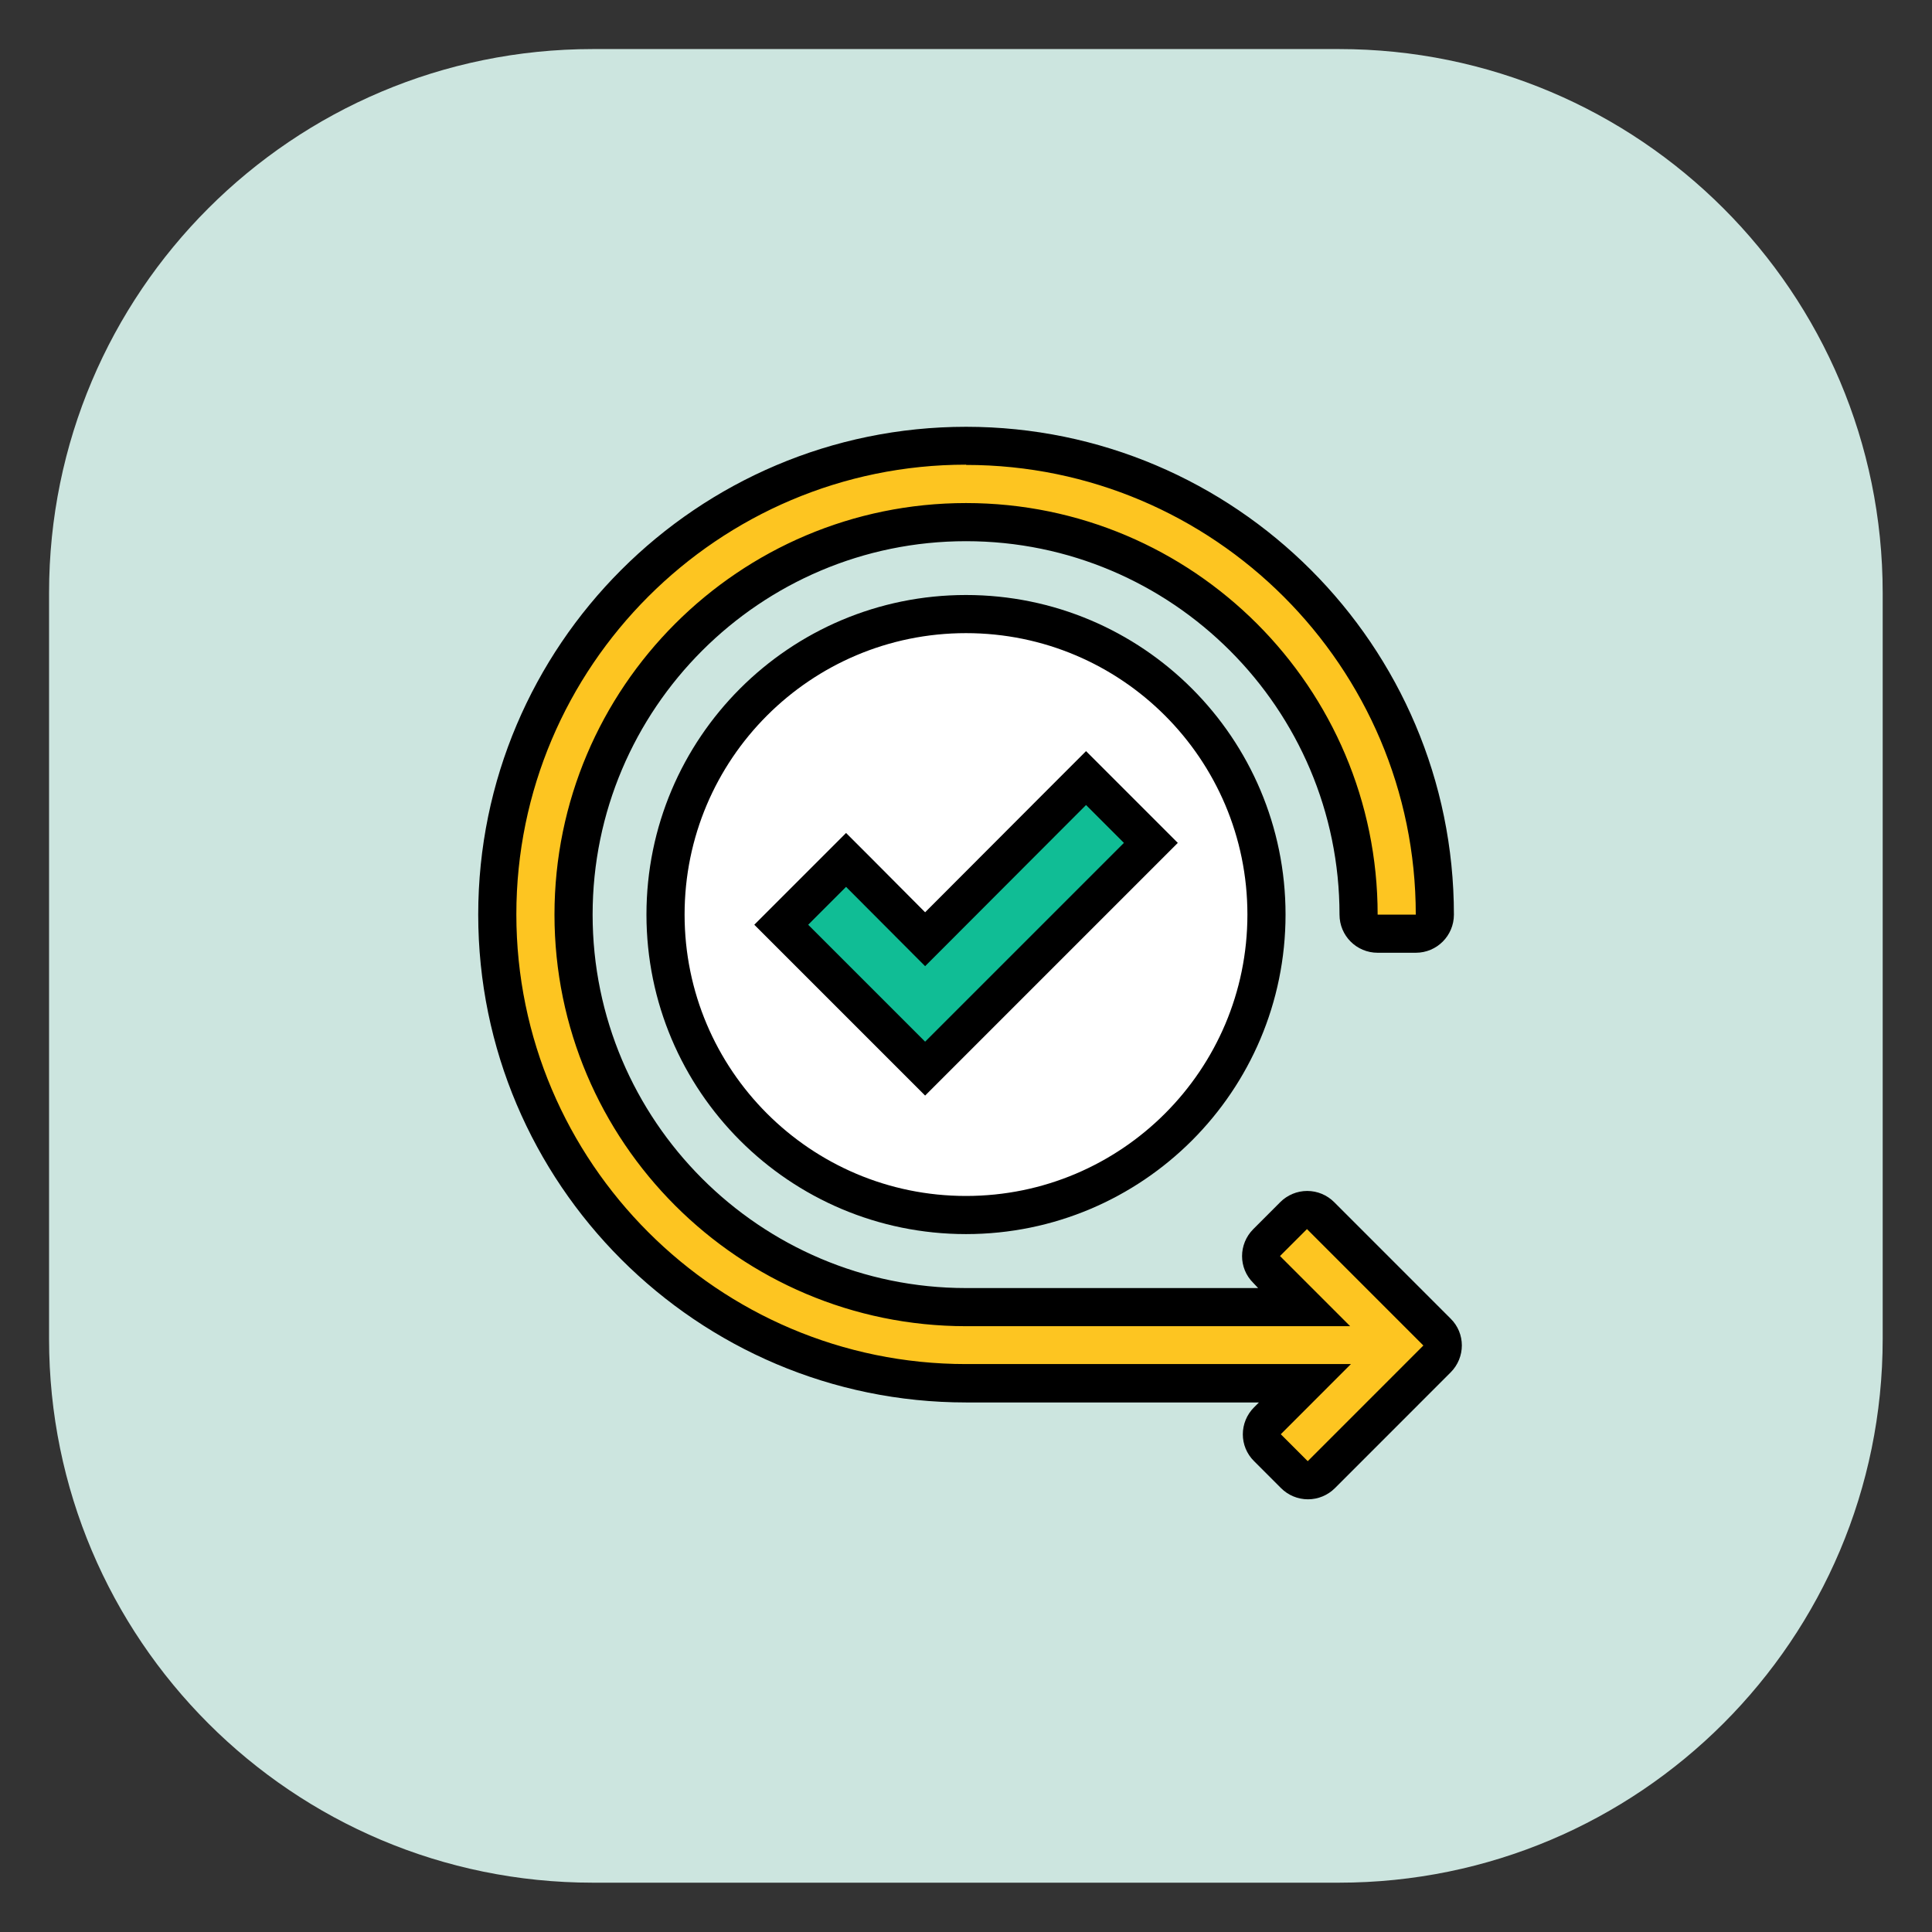
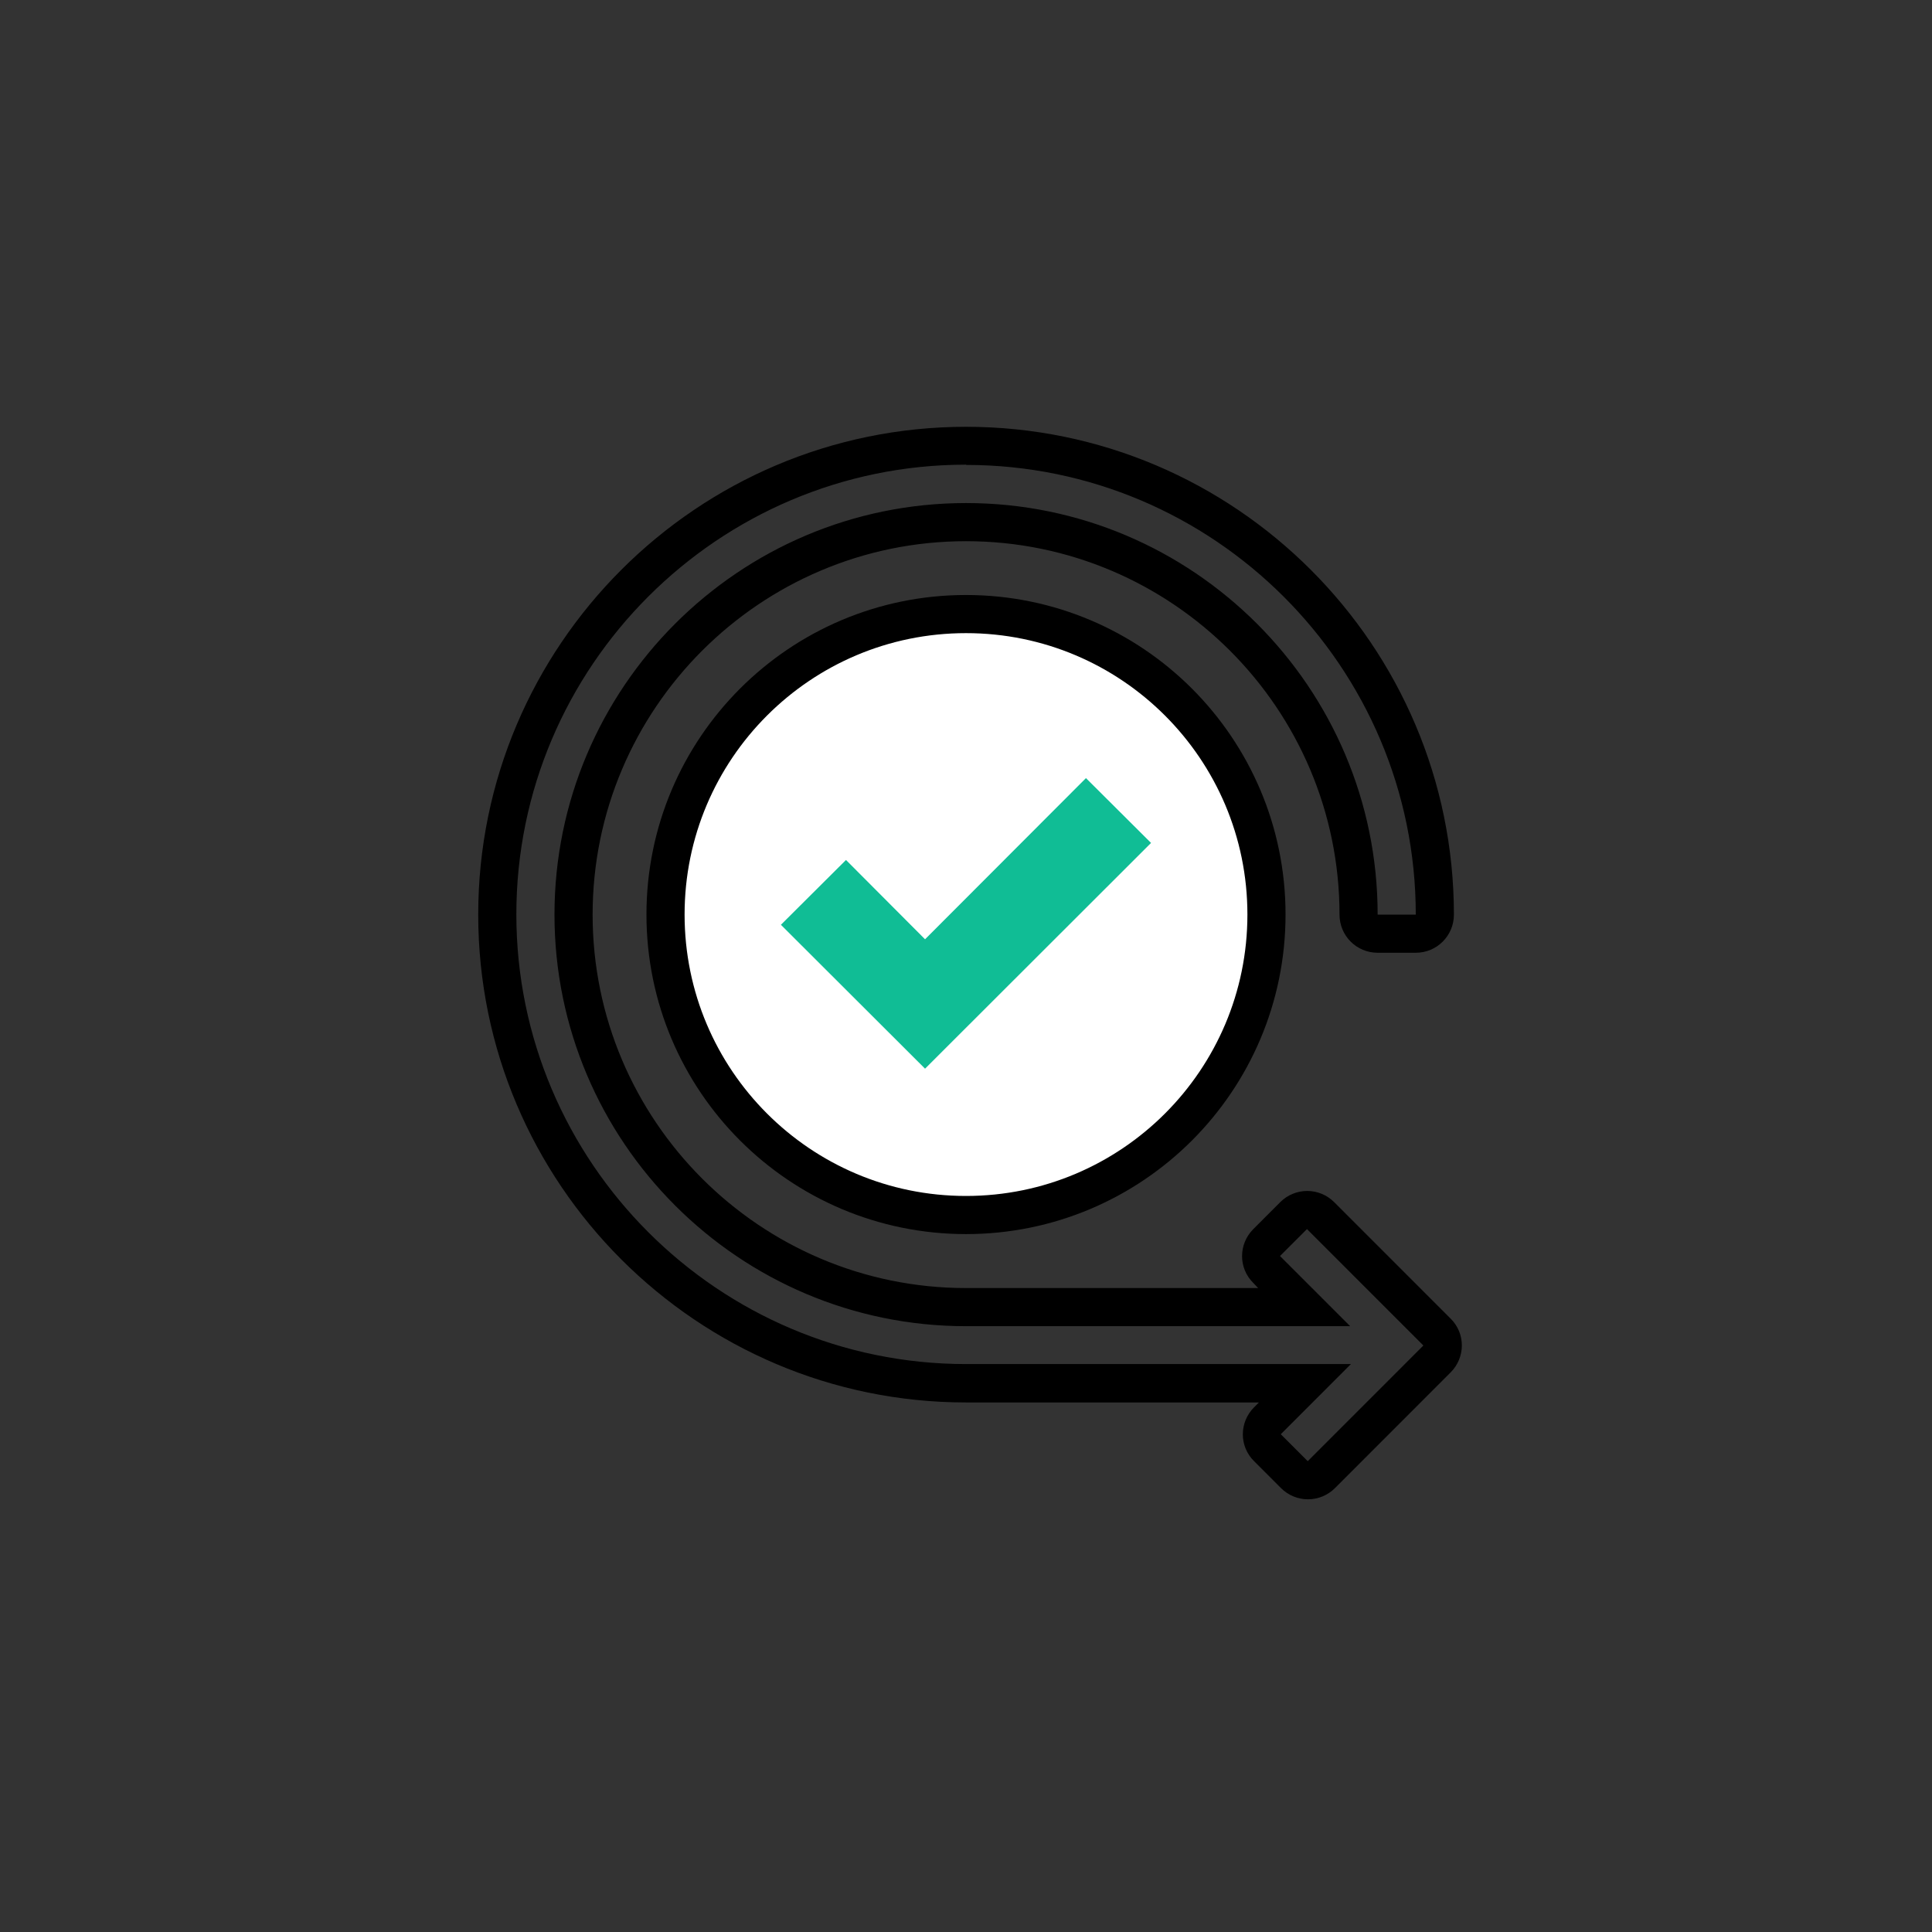
<svg xmlns="http://www.w3.org/2000/svg" width="76" height="76" viewBox="0 0 76 76" fill="none">
  <rect x="0" y="0" width="76" height="76" fill="#333333" stroke="none" />
-   <path d="M52.67 1.93H23.32C11.506 1.93 1.93 11.506 1.93 23.32V52.67C1.93 64.483 11.506 74.06 23.32 74.06H52.67C64.483 74.06 74.06 64.483 74.06 52.67V23.32C74.06 11.506 64.483 1.93 52.67 1.93Z" fill="#CCE5DF" />
-   <path d="M51.45 58.239C51.25 58.239 51.06 58.159 50.92 58.019L49.86 56.959C49.57 56.669 49.57 56.189 49.86 55.899L51.34 54.419H38.01C27.84 54.419 19.57 46.149 19.57 35.979C19.57 25.809 27.84 17.539 38.01 17.539C48.18 17.539 56.45 25.809 56.45 35.979C56.45 36.389 56.11 36.729 55.7 36.729H54.2C53.79 36.729 53.45 36.389 53.45 35.979C53.45 27.469 46.52 20.539 38.01 20.539C29.5 20.539 22.57 27.469 22.57 35.979C22.57 44.489 29.5 51.419 38.01 51.419H51.31L49.83 49.939C49.54 49.649 49.54 49.169 49.83 48.879L50.89 47.819C51.03 47.679 51.22 47.599 51.42 47.599C51.62 47.599 51.81 47.679 51.95 47.819L56.53 52.399C56.82 52.689 56.82 53.169 56.53 53.459L51.98 58.009C51.84 58.149 51.65 58.229 51.45 58.229V58.239Z" fill="#FDC521" />
  <path d="M38.002 18.289C47.752 18.289 55.693 26.229 55.693 35.979H54.193C54.193 27.049 46.932 19.789 38.002 19.789C29.073 19.789 21.812 27.049 21.812 35.979C21.812 44.909 29.073 52.169 38.002 52.169H53.112L50.352 49.409L51.413 48.349L55.992 52.929L51.443 57.479L50.383 56.419L53.142 53.659H38.002C28.253 53.659 20.312 45.719 20.312 35.969C20.312 26.219 28.253 18.279 38.002 18.279M38.002 16.789C27.422 16.789 18.812 25.399 18.812 35.979C18.812 46.559 27.422 55.169 38.002 55.169H49.523L49.333 55.359C48.742 55.949 48.742 56.899 49.333 57.479L50.392 58.539C50.672 58.819 51.053 58.979 51.453 58.979C51.852 58.979 52.233 58.819 52.513 58.539L57.062 53.989C57.653 53.399 57.653 52.449 57.062 51.869L52.483 47.289C52.203 47.009 51.822 46.849 51.422 46.849C51.023 46.849 50.642 47.009 50.362 47.289L49.303 48.349C48.712 48.939 48.712 49.889 49.303 50.469L49.492 50.669H38.002C29.902 50.669 23.312 44.079 23.312 35.979C23.312 27.879 29.902 21.289 38.002 21.289C46.102 21.289 52.693 27.879 52.693 35.979C52.693 36.809 53.362 37.479 54.193 37.479H55.693C56.523 37.479 57.193 36.809 57.193 35.979C57.193 25.399 48.583 16.789 38.002 16.789Z" fill="black" />
  <path d="M38 47.796C44.528 47.796 49.82 42.504 49.82 35.976C49.82 29.448 44.528 24.156 38 24.156C31.472 24.156 26.18 29.448 26.18 35.976C26.18 42.504 31.472 47.796 38 47.796Z" fill="white" stroke="black" stroke-width="1.5" stroke-miterlimit="10" />
  <path d="M30.719 36.379L33.279 33.829L36.389 36.949L42.719 30.609L45.279 33.159L36.389 42.039L30.719 36.379Z" fill="#10BD95" />
-   <path d="M42.722 31.667L44.212 33.157L36.392 40.977L31.792 36.377L33.282 34.887L36.392 38.007L42.722 31.667ZM42.722 29.547L41.662 30.607L36.392 35.887L34.342 33.827L33.282 32.767L32.222 33.827L30.732 35.317L29.672 36.377L30.732 37.437L35.332 42.037L36.392 43.097L37.452 42.037L45.272 34.217L46.332 33.157L45.272 32.097L43.782 30.607L42.722 29.547Z" fill="black" />
</svg>